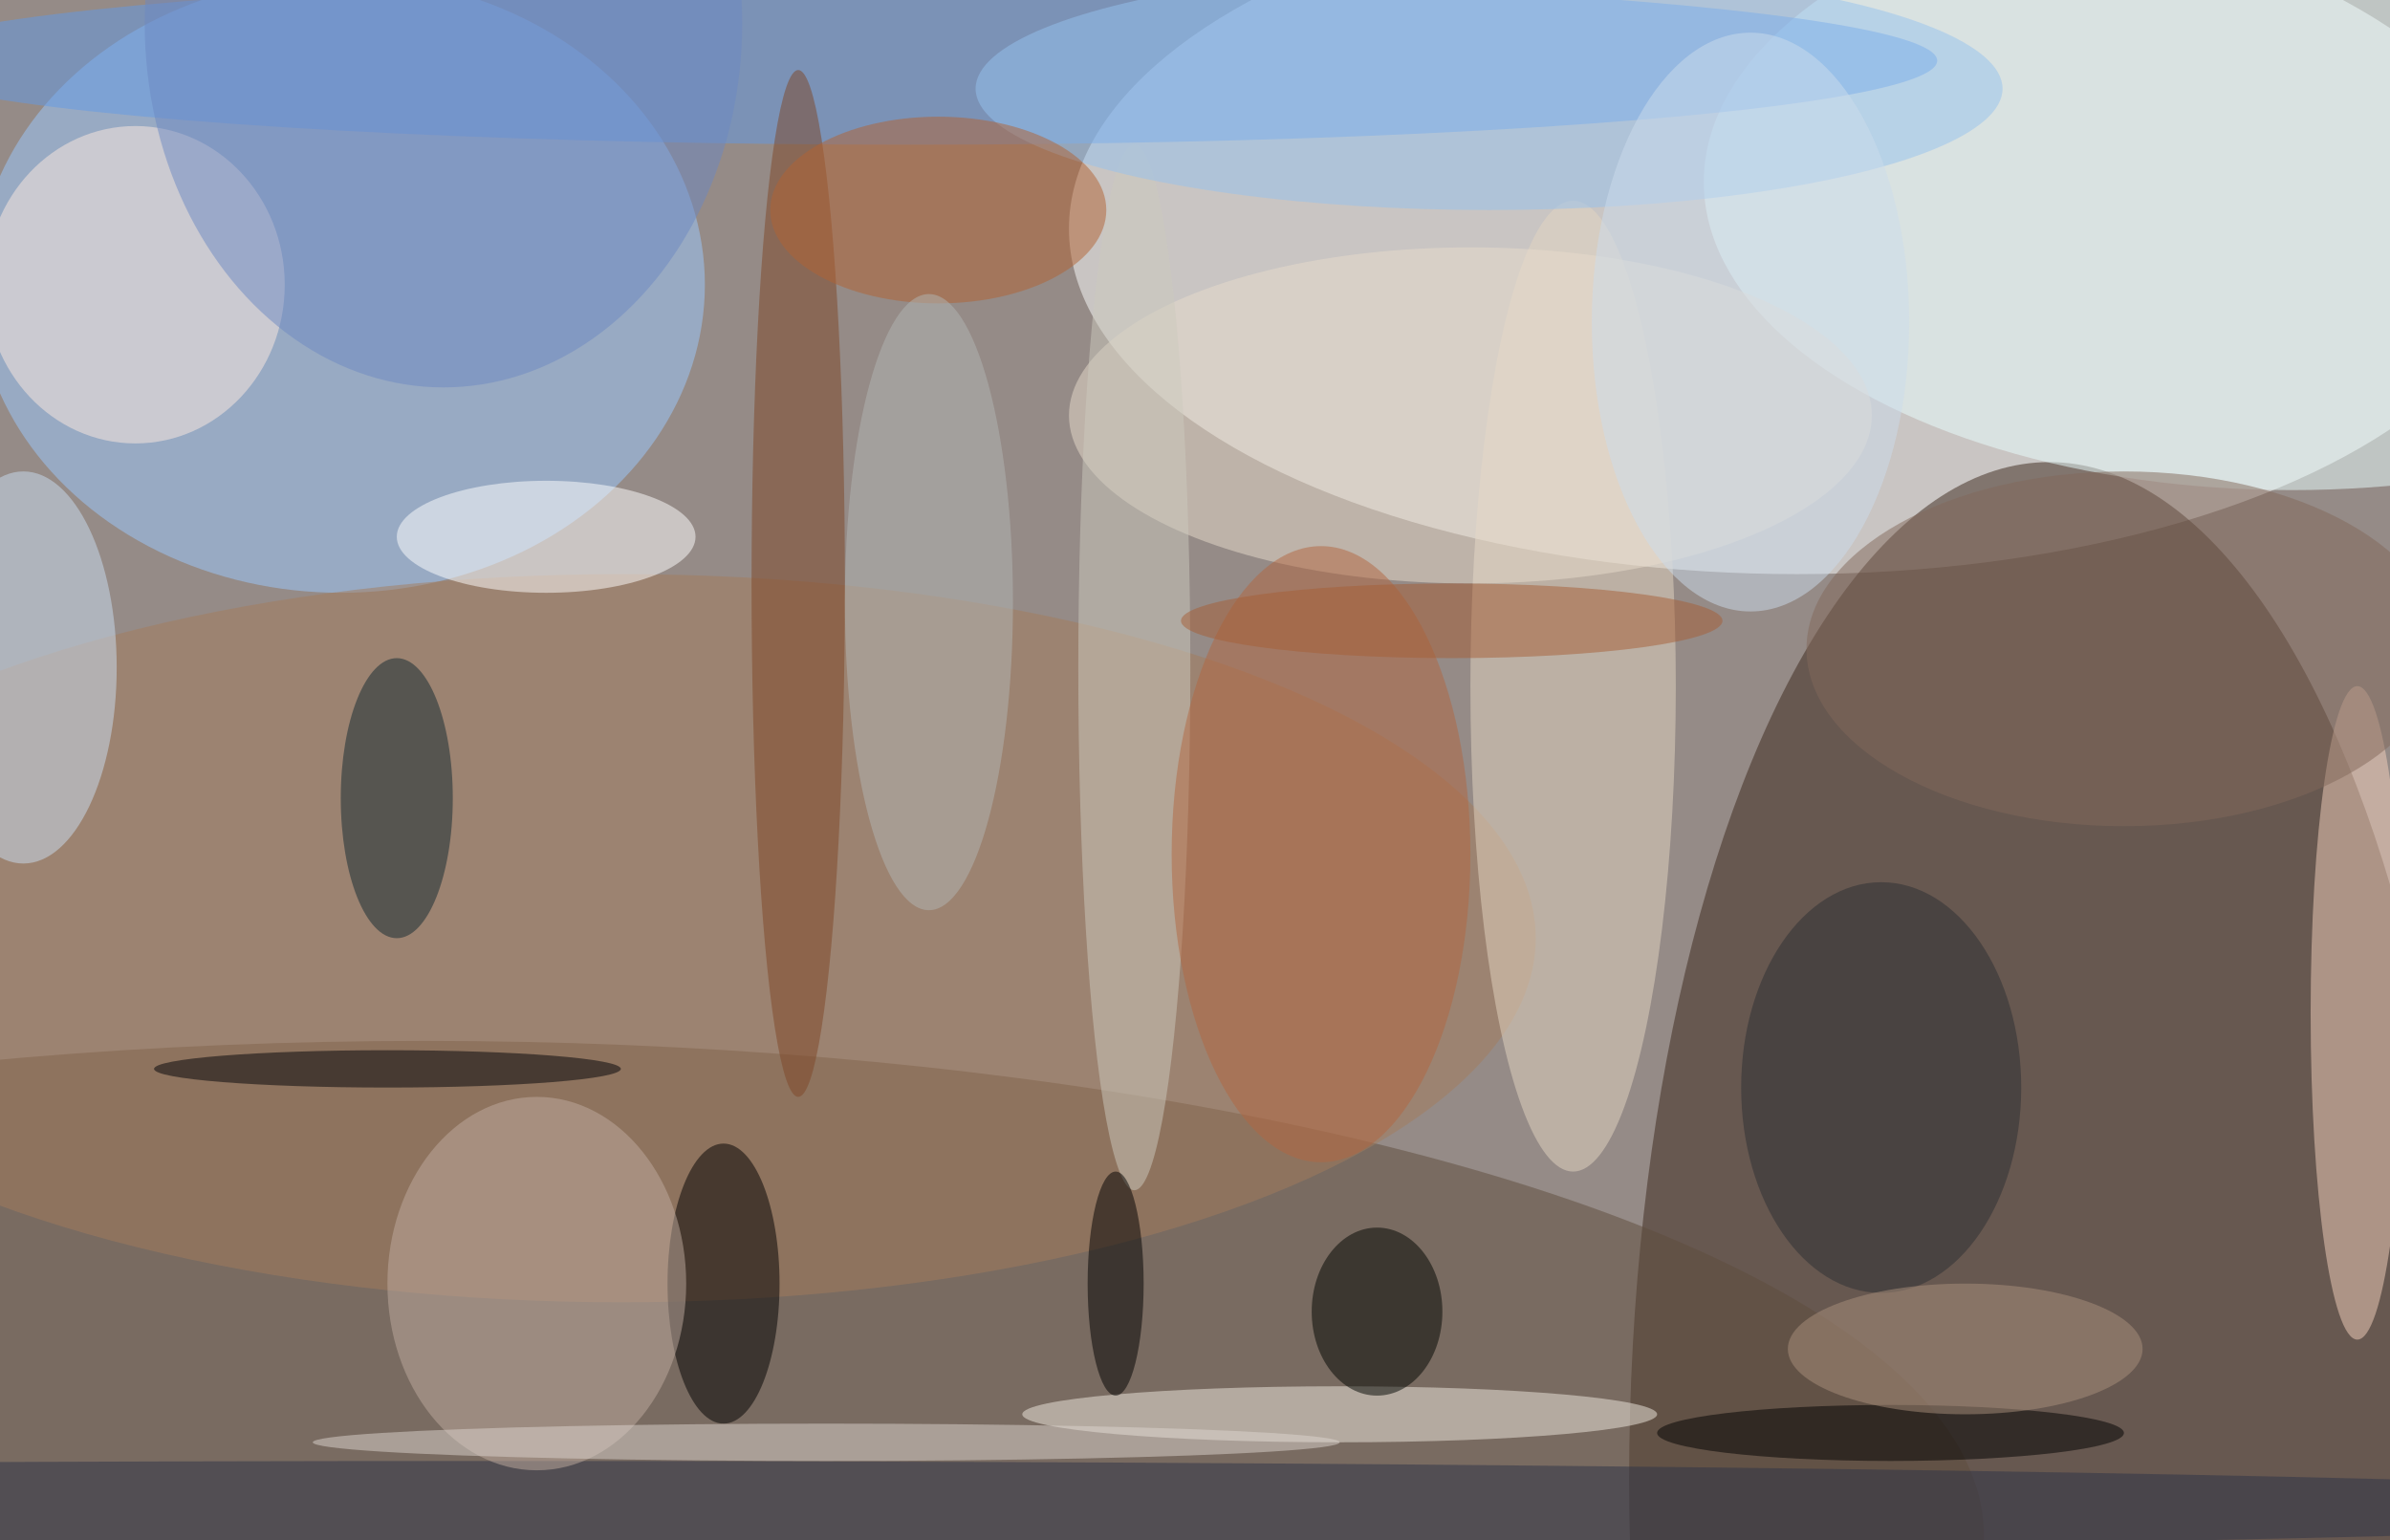
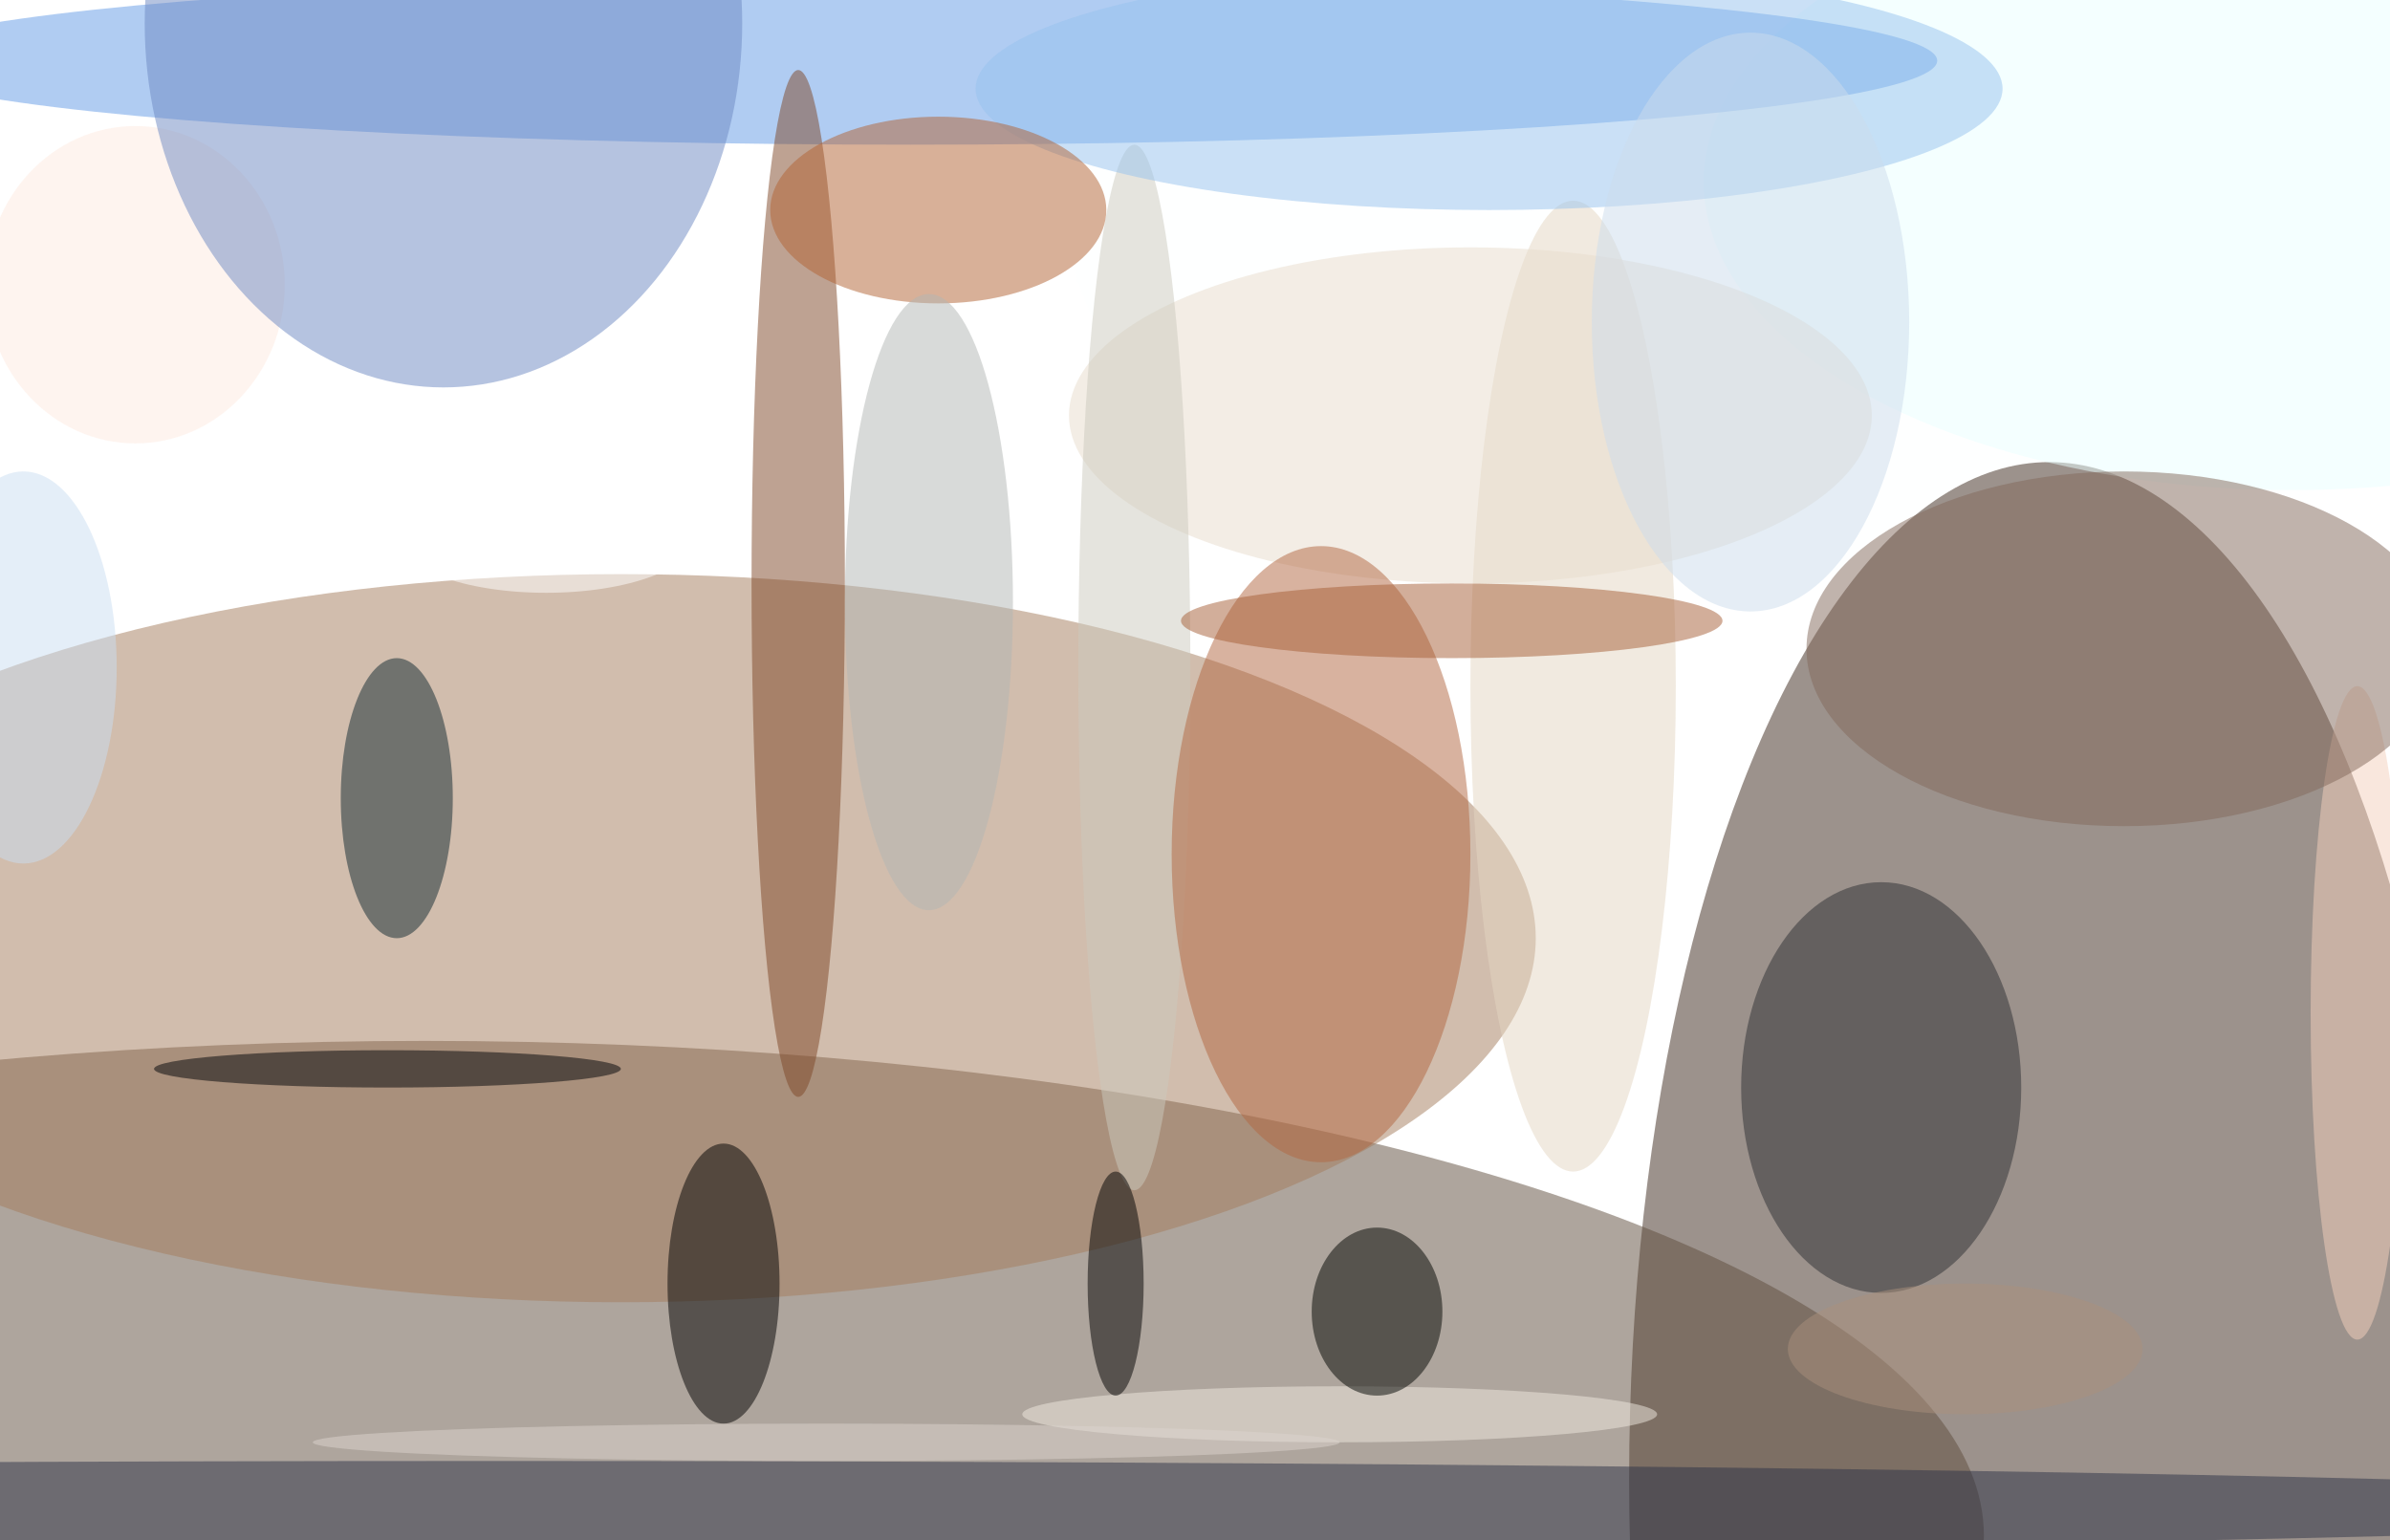
<svg xmlns="http://www.w3.org/2000/svg" width="1024" height="660">
-   <path fill="#958b87" d="M0 0h1024v660H0z" />
  <g fill-opacity=".502" transform="matrix(4 0 0 4 2 2)">
    <ellipse cx="192" cy="24" fill="#fcffff" rx="78" ry="37" />
    <ellipse cx="219" cy="158" fill="#3a261a" rx="45" ry="109" />
-     <ellipse cx="36" cy="30" fill="#9bcaff" rx="39" ry="33" />
    <ellipse cx="45" cy="164" fill="#5e4c3d" rx="167" ry="53" />
    <ellipse cx="245" cy="19" fill="#eaffff" rx="63" ry="33" />
    <ellipse cx="97" cy="6" fill="#6399e6" rx="110" ry="9" />
    <ellipse cx="66" cy="100" fill="#a47d5c" rx="98" ry="39" />
    <ellipse cx="252" cy="108" fill="#f4d0bb" rx="5" ry="35" />
    <ellipse cx="168" cy="73" fill="#e3d6c1" rx="11" ry="52" />
    <ellipse cx="143" cy="151" fill="#f0e9e0" rx="34" ry="3" />
    <ellipse cx="157" cy="44" fill="#e7dbcb" rx="43" ry="18" />
    <ellipse cx="14" cy="30" fill="#fceae0" rx="16" ry="17" />
    <ellipse cx="53" cy="161" fill="#2c3346" rx="255" ry="5" />
    <ellipse cx="77" cy="137" fill="#000001" rx="6" ry="15" />
    <ellipse cx="58" cy="57" fill="#fff" rx="16" ry="6" />
-     <ellipse cx="57" cy="137" fill="#c0ac9f" rx="16" ry="20" />
    <ellipse cx="121" cy="71" fill="#cbcabe" rx="6" ry="56" />
    <ellipse cx="2" cy="71" fill="#cadef2" rx="10" ry="21" />
    <ellipse cx="85" cy="62" fill="#7e4627" rx="5" ry="55" />
    <ellipse cx="227" cy="69" fill="#82685b" rx="34" ry="19" />
    <ellipse cx="141" cy="91" fill="#b26741" rx="16" ry="33" />
    <ellipse cx="42" cy="85" fill="#112931" rx="6" ry="15" />
    <ellipse cx="88" cy="154" fill="#dcd4ce" rx="55" ry="2" />
    <ellipse cx="47" cy="2" fill="#6c88c1" rx="32" ry="39" />
    <ellipse cx="159" cy="9" fill="#95c2ee" rx="55" ry="13" />
    <ellipse cx="201" cy="116" fill="#2d2f32" rx="15" ry="22" />
    <ellipse cx="100" cy="22" fill="#b26332" rx="18" ry="10" />
    <ellipse cx="41" cy="114" fill="#000307" rx="25" ry="2" />
    <ellipse cx="147" cy="140" fill="#000400" rx="7" ry="9" />
    <ellipse cx="155" cy="66" fill="#a65f37" rx="29" ry="4" />
    <ellipse cx="119" cy="137" rx="3" ry="12" />
    <ellipse cx="99" cy="64" fill="#b2b6b3" rx="9" ry="33" />
    <ellipse cx="187" cy="34" fill="#cbdceb" rx="17" ry="31" />
-     <ellipse cx="202" cy="153" fill="#000001" rx="25" ry="3" />
    <ellipse cx="210" cy="144" fill="#a9907c" rx="19" ry="7" />
  </g>
</svg>